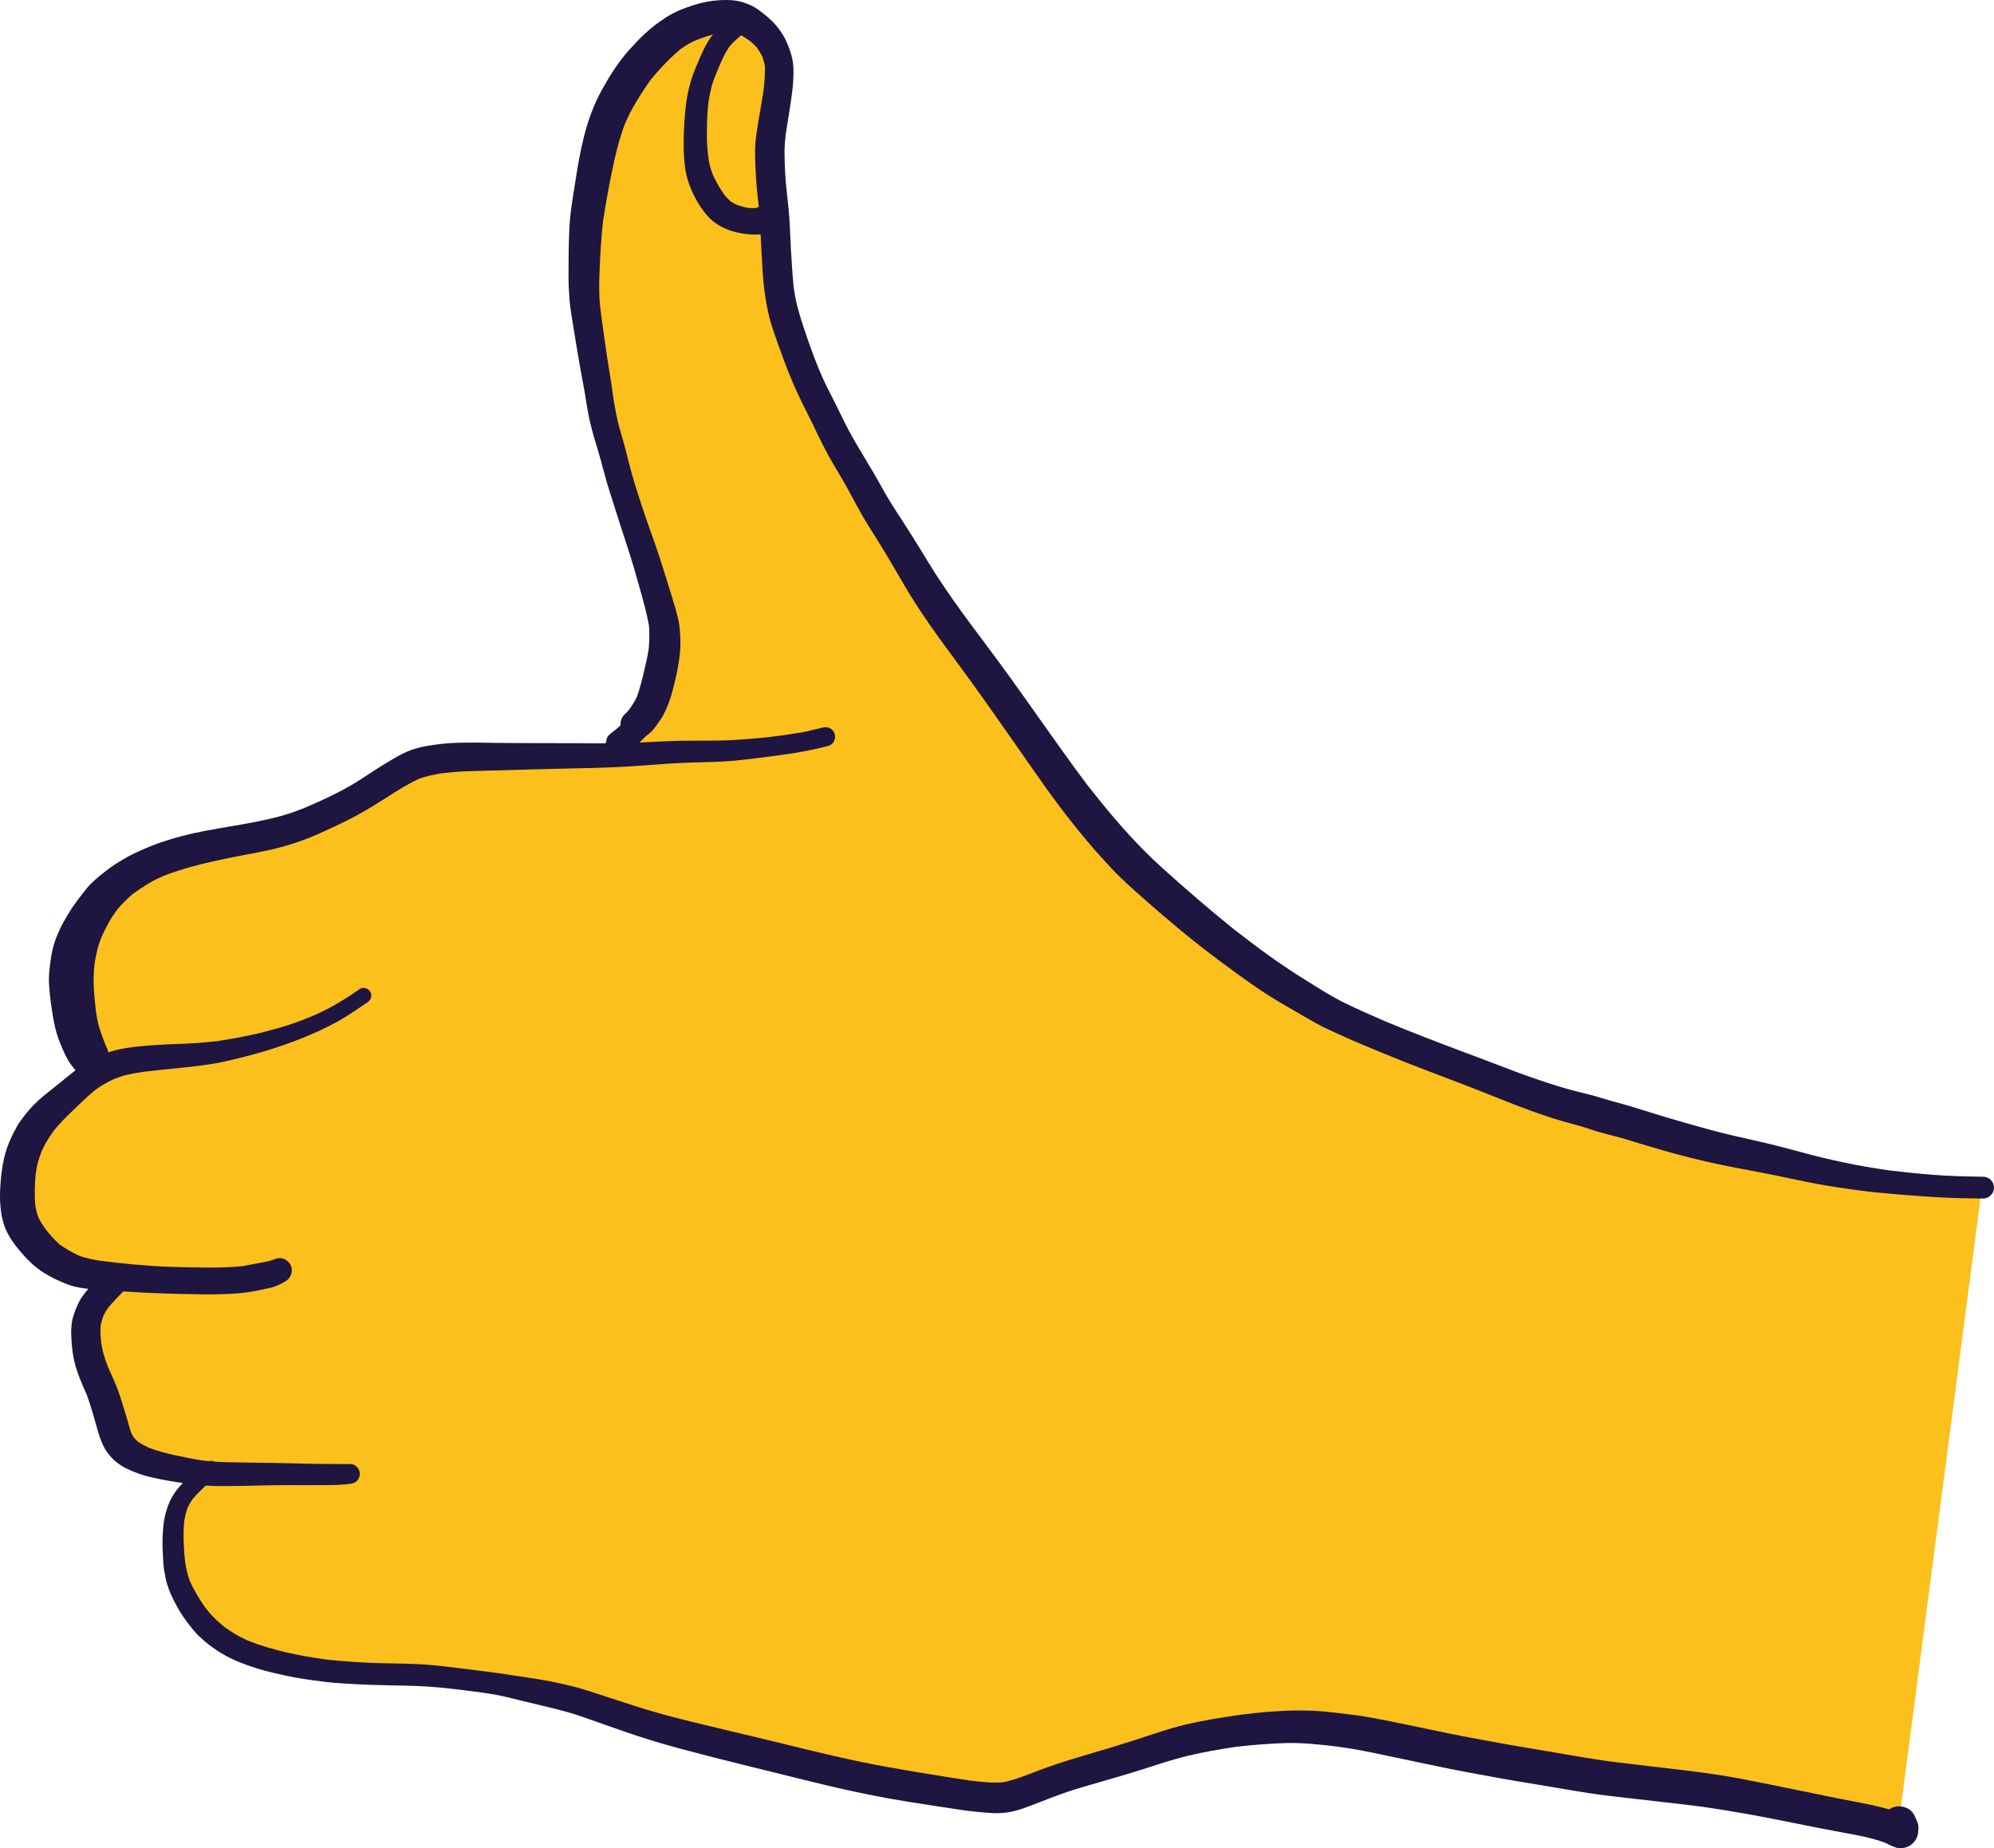
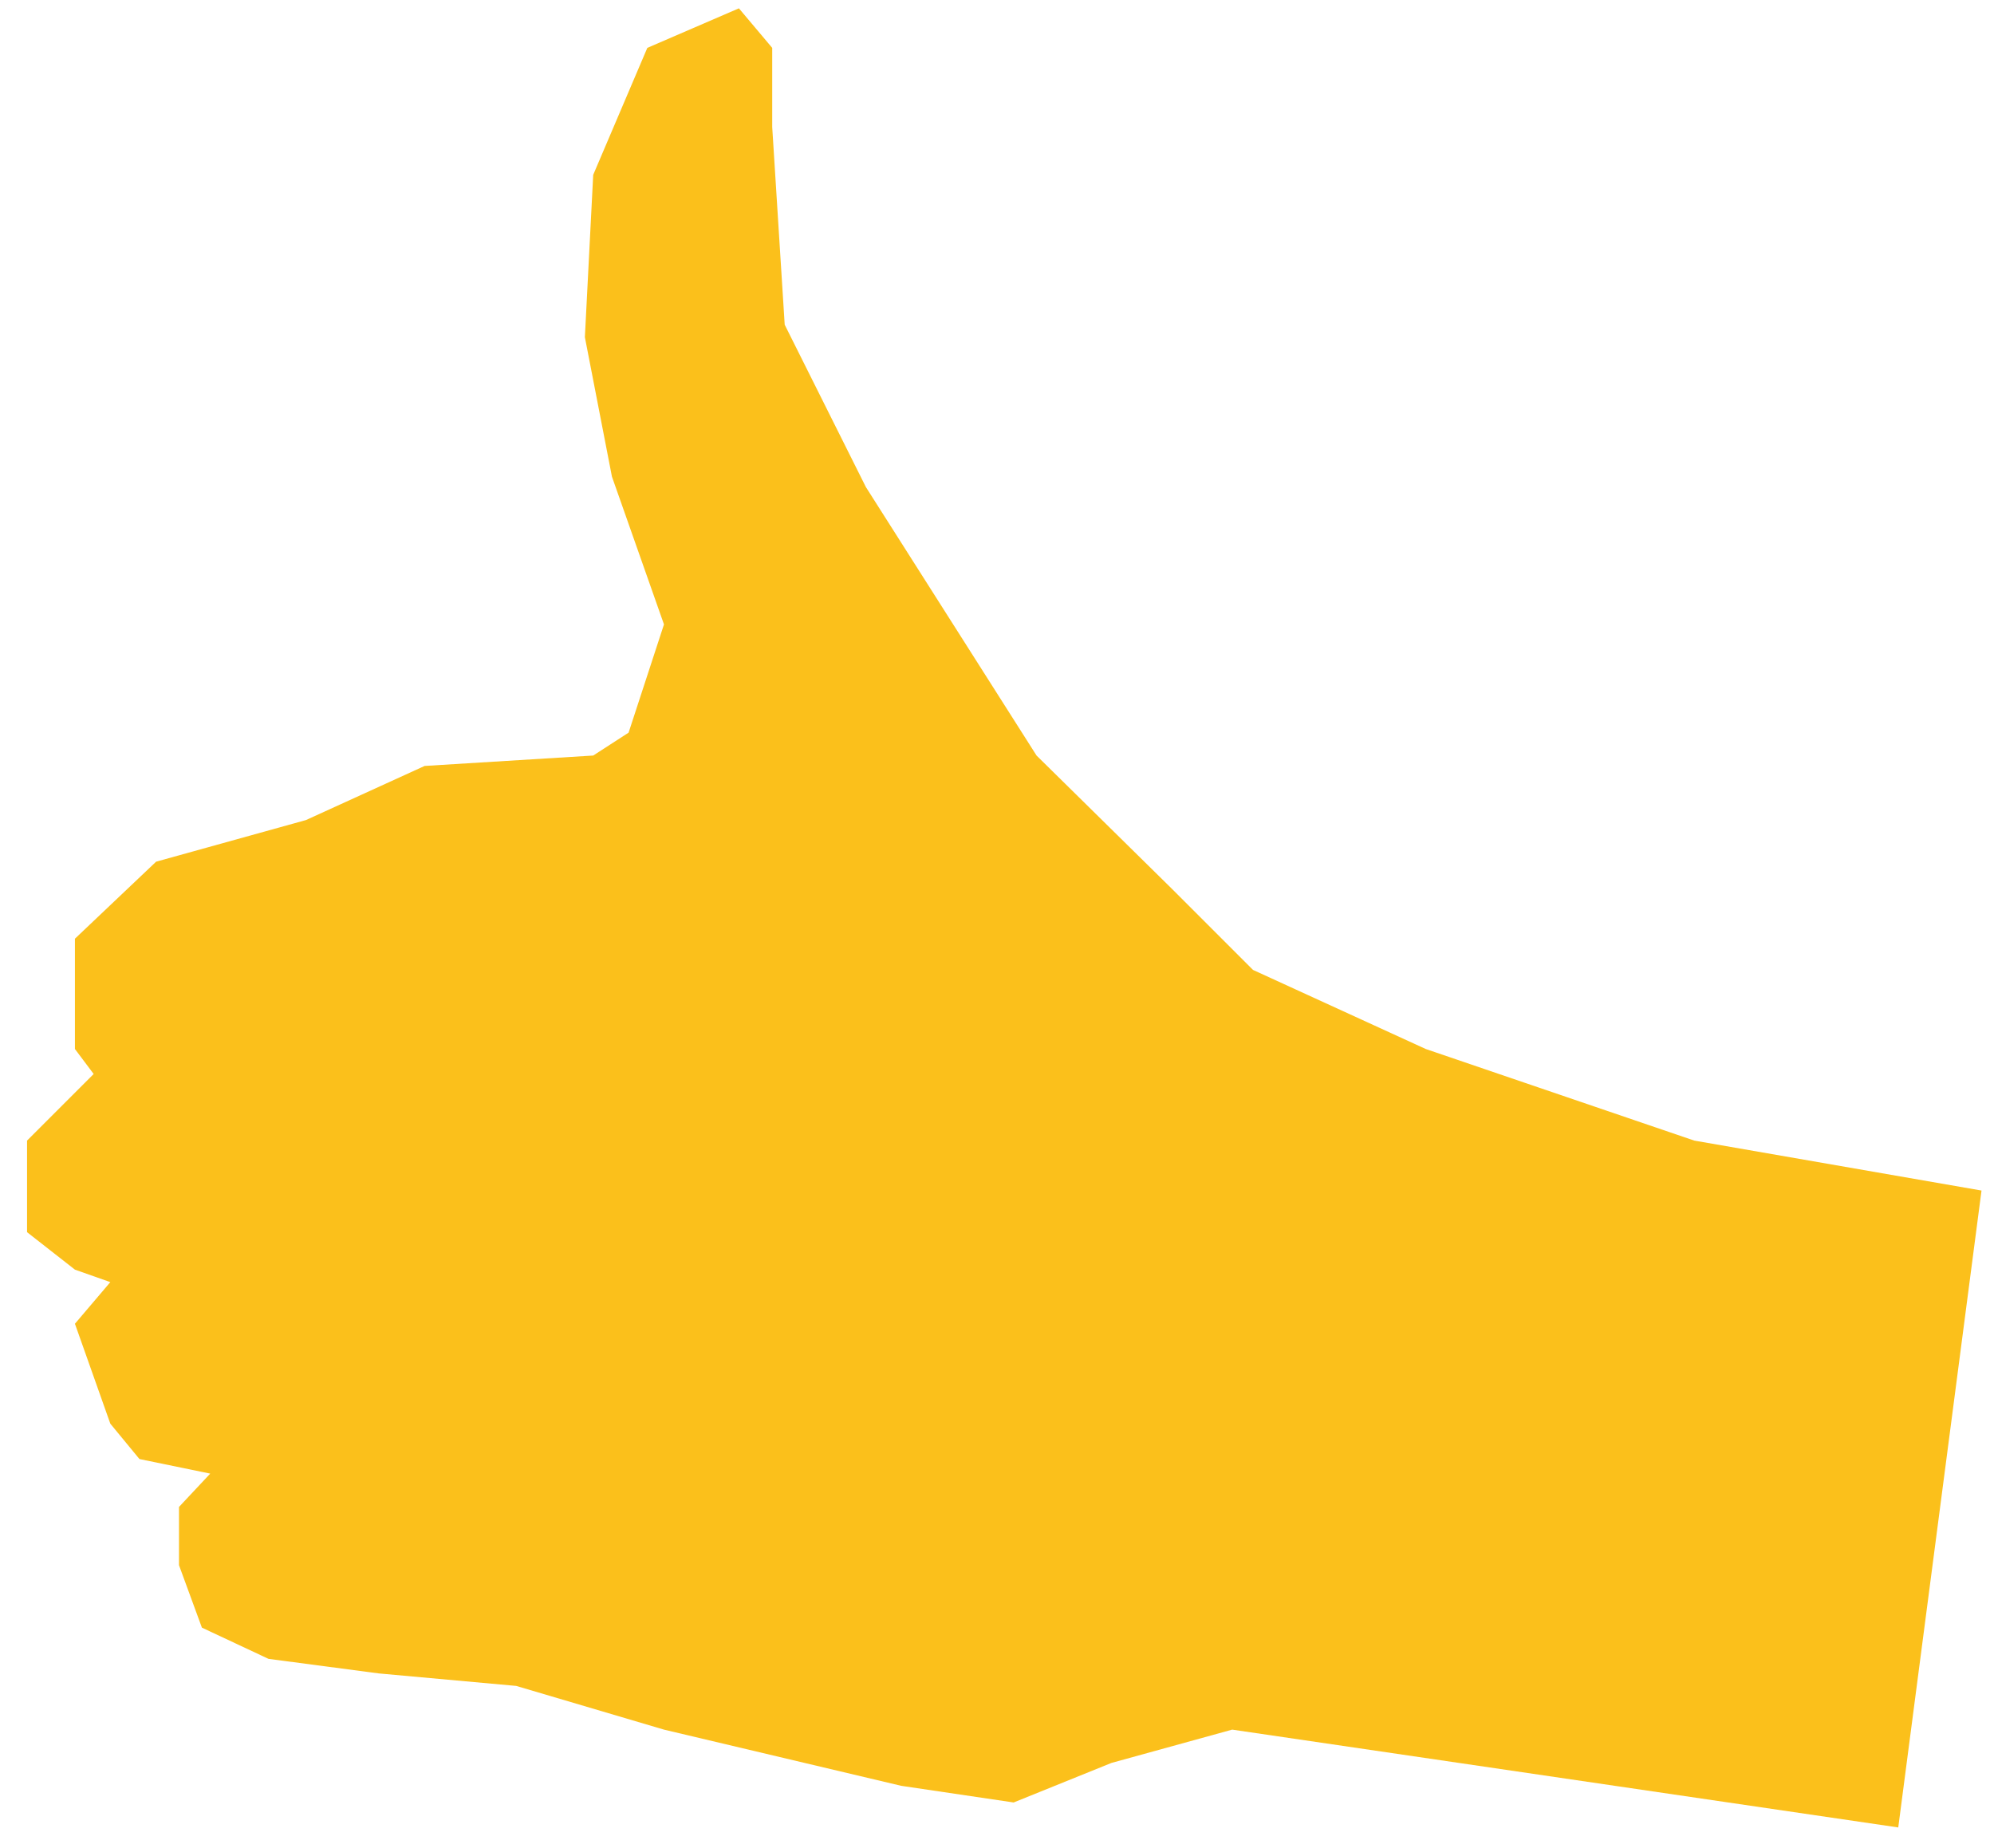
<svg xmlns="http://www.w3.org/2000/svg" width="479" height="444" viewBox="0 0 479 444" fill="none">
  <path d="M249 181.5L281.5 213.5L301 233L342.5 252L407 274L476 286L456 439L296 415.5L267 423.5L243.5 433L216.5 429L159.5 415.5L124 405L91 402L64.5 398.5L48.5 391L43 376V362L50.5 354L33.5 350.5L26.5 342L18 318L26.5 308L18 305L6.5 296V274L22.5 258L18 252V225.5L37.5 207L73.5 197L102 184L142.5 181.5L151 176L159.5 150L147 114.5L140.5 81L142.5 42L155.5 11.5L177.5 2L185.5 11.5V30.5L188.5 78L208 117L249 181.5Z" fill="#FBC01B" />
-   <path d="M183.636 19.512C183.582 20.351 183.483 21.181 183.375 22.012C182.817 25.649 182.097 29.259 181.611 32.914C181.378 34.646 181.369 36.388 181.414 38.139C181.45 39.962 181.549 41.785 181.674 43.617C181.818 45.648 182.061 47.678 182.277 49.709C182.187 49.754 182.088 49.799 181.998 49.844C181.827 49.898 181.665 49.934 181.495 49.971C180.865 50.007 180.253 49.989 179.623 49.934C178.696 49.763 177.814 49.501 176.932 49.167C176.437 48.933 175.96 48.68 175.501 48.382C174.988 47.931 174.538 47.435 174.097 46.92C173.017 45.413 172.099 43.834 171.307 42.146C171.055 41.496 170.821 40.846 170.614 40.17C170.371 39.366 170.263 38.527 170.146 37.688C170.02 36.677 169.913 35.666 169.859 34.646C169.787 33.374 169.814 32.092 169.823 30.82C169.841 28.636 169.957 26.443 170.218 24.277C170.416 23.058 170.668 21.858 170.974 20.667C171.28 19.503 171.757 18.384 172.216 17.265C172.18 17.346 172.144 17.427 172.117 17.508C173.035 15.315 173.908 13.05 175.294 11.11C176.122 10.126 177.067 9.305 178.039 8.474C178.822 8.899 179.56 9.395 180.271 9.927C180.82 10.388 181.333 10.875 181.818 11.407C182.304 12.093 182.736 12.806 183.114 13.564C183.375 14.295 183.582 15.026 183.726 15.784C183.816 17.03 183.717 18.266 183.636 19.512ZM182.124 49.844C182.178 49.799 182.223 49.763 182.277 49.727C182.277 49.727 182.277 49.736 182.277 49.745C182.223 49.781 182.178 49.808 182.124 49.844ZM476.39 282.676C472.404 282.622 468.426 282.541 464.448 282.225C460.813 281.945 457.186 281.557 453.568 281.124C446.45 280.104 439.43 278.642 432.492 276.729C428.829 275.727 425.158 274.798 421.45 273.958C418.003 273.173 414.548 272.424 411.137 271.495C407.447 270.493 403.766 269.455 400.113 268.363C396.63 267.325 393.183 266.161 389.683 265.186C387.982 264.717 386.263 264.257 384.562 263.733C382.924 263.219 381.268 262.795 379.586 262.398C375.959 261.531 372.431 260.385 368.903 259.167C365.916 258.156 362.964 257.037 360.021 255.9C356.835 254.672 353.632 253.49 350.446 252.29C344.525 250.07 338.639 247.795 332.808 245.368C329.586 243.978 326.382 242.561 323.232 241.036C319.975 239.456 316.924 237.498 313.855 235.585C310.714 233.635 307.655 231.596 304.649 229.439C301.859 227.426 299.132 225.323 296.406 223.23C290.475 218.456 284.716 213.474 279.055 208.366C273.71 203.546 268.904 198.141 264.377 192.554C263.351 191.291 262.335 190.018 261.327 188.737C259.302 186.074 257.34 183.385 255.414 180.668C253.218 177.573 250.996 174.505 248.818 171.4C244.615 165.416 240.34 159.496 235.949 153.648C231.431 147.647 226.986 141.582 223.062 135.174C221.073 131.916 219.075 128.667 217.005 125.472C216.016 123.947 215.017 122.44 214.063 120.897C213.064 119.299 212.146 117.666 211.237 116.023C208.825 111.673 206.089 107.531 203.759 103.145C202.625 100.997 201.599 98.786 200.51 96.62C199.304 94.255 198.062 91.9 197.045 89.454C197.162 89.734 197.279 90.014 197.396 90.294C197.243 89.933 197.09 89.572 196.937 89.202C196.838 88.913 196.703 88.633 196.577 88.344C195.299 85.231 194.201 82.063 193.122 78.877C192.519 77.099 191.979 75.303 191.511 73.471C191.133 72.027 190.89 70.556 190.665 69.076C190.35 65.945 190.17 62.804 189.981 59.663C189.801 56.577 189.756 53.481 189.459 50.395C189.171 47.362 188.748 44.348 188.595 41.298C188.523 39.745 188.451 38.193 188.46 36.641C188.46 35.179 188.568 33.744 188.739 32.291C189.261 28.825 189.9 25.36 190.323 21.876C190.539 20.134 190.629 18.366 190.602 16.606C190.575 14.304 189.855 12.138 188.946 10.045C188.541 9.115 188.001 8.249 187.434 7.418C186.354 5.839 184.959 4.494 183.456 3.312C182.808 2.816 182.169 2.292 181.459 1.859C180.604 1.318 179.623 0.948 178.678 0.623C177.301 0.144 175.816 0 174.358 0C173.863 0 173.368 0.018 172.882 0.045C170.875 0.144 168.815 0.541 166.898 1.146C164.504 1.895 162.056 2.825 159.95 4.197C158.205 5.334 156.54 6.606 155.001 8.014C153.669 9.241 152.436 10.559 151.221 11.904C148.611 14.801 146.497 18.14 144.607 21.542C142.717 24.972 141.367 28.627 140.386 32.408C139.459 35.991 138.838 39.61 138.262 43.265C137.668 47.074 136.966 50.909 136.777 54.763C136.597 58.544 136.57 62.326 136.57 66.107C136.57 68.056 136.651 69.988 136.804 71.928C136.966 73.968 137.335 75.998 137.65 78.02C138.208 81.558 138.811 85.095 139.423 88.615C139.738 90.429 140.125 92.225 140.422 94.039C140.728 95.871 141.007 97.712 141.349 99.535C141.727 101.502 142.231 103.416 142.789 105.338C143.275 107.035 143.824 108.713 144.283 110.41C144.778 112.224 145.246 114.029 145.759 115.834C146.272 117.603 146.874 119.354 147.414 121.123C148.467 124.525 149.592 127.918 150.699 131.321C151.752 134.515 152.688 137.746 153.588 140.977C154.443 144.073 155.361 147.186 155.901 150.354C156.045 152.231 156 154.063 155.829 155.931C155.514 157.89 155.064 159.821 154.596 161.752C154.128 163.684 153.66 165.615 152.967 167.465C152.427 168.557 151.788 169.577 151.086 170.552C150.78 170.904 150.447 171.238 150.105 171.553C149.358 172.248 148.998 173.277 149.043 174.279C148.665 174.622 148.287 174.965 147.882 175.29C147.342 175.696 146.793 176.111 146.29 176.571C145.867 176.95 145.66 177.51 145.66 178.069C145.57 178.223 145.507 178.403 145.444 178.575C143.239 178.575 141.043 178.548 138.847 178.539C130.676 178.521 122.514 178.53 114.351 178.394C112.2 178.367 110.077 178.403 107.935 178.53C106.774 178.602 105.613 178.746 104.461 178.909C102.904 179.125 101.374 179.36 99.853 179.811C96.92 180.677 94.265 182.401 91.673 183.99C89.873 185.082 88.136 186.273 86.364 187.41C82.134 190.117 77.499 192.211 72.892 194.188C71.047 194.901 69.202 195.569 67.285 196.083C65.171 196.651 63.038 197.121 60.878 197.536C57.071 198.267 53.228 198.854 49.413 199.567C45.507 200.298 41.638 201.299 37.894 202.626C35.77 203.384 33.7 204.323 31.666 205.297C30.901 205.658 30.163 206.11 29.434 206.543C28.58 207.057 27.707 207.544 26.906 208.14C25.106 209.449 23.369 210.784 21.785 212.346C21.074 213.05 20.462 213.88 19.841 214.665C19.04 215.667 18.276 216.696 17.538 217.752C16.953 218.582 16.449 219.475 15.927 220.351C15.441 221.163 14.964 222.002 14.55 222.86C13.506 225.035 12.705 227.228 12.327 229.619C11.967 231.975 11.625 234.339 11.796 236.731C11.958 239.131 12.282 241.523 12.669 243.888C12.975 245.783 13.371 247.687 14.028 249.483C14.469 250.665 14.937 251.847 15.486 252.985C15.72 253.463 15.945 253.95 16.197 254.411C16.719 255.394 17.421 256.261 18.149 257.1C16.872 258.066 15.639 259.094 14.406 260.114C13.236 261.071 12.039 262 10.86 262.948C9.609 263.95 8.475 265.015 7.395 266.188C6.747 266.892 6.145 267.632 5.578 268.399C5.101 269.058 4.57 269.717 4.165 270.43C2.761 272.93 1.564 275.556 0.943 278.372C0.502 280.366 0.25 282.433 0.115 284.472C0.007 285.997 -0.047 287.505 0.052 289.03C0.16 290.663 0.367 292.279 0.844 293.849C1.501 296.006 2.671 297.883 4.057 299.625C5.245 301.114 6.514 302.531 7.926 303.795C9.51 305.211 11.31 306.312 13.218 307.242C14.415 307.82 15.675 308.352 16.935 308.785C18.302 309.246 19.769 309.453 21.218 309.607C20.759 310.148 20.318 310.699 19.895 311.267C19.157 312.26 18.645 313.379 18.195 314.525C17.898 315.283 17.619 316.023 17.43 316.817C16.944 318.965 17.097 321.149 17.277 323.324C17.466 325.49 17.916 327.683 18.645 329.732C19.301 331.582 20.102 333.369 20.885 335.165C21.938 338.08 22.748 341.058 23.585 344.027C23.801 344.821 24.071 345.571 24.386 346.32C24.8 347.312 25.205 348.17 25.853 349.018C26.285 349.569 26.69 350.065 27.185 350.561C27.743 351.103 28.4 351.581 29.048 352.014C29.849 352.565 30.766 352.962 31.648 353.35C32.701 353.792 33.754 354.189 34.843 354.505C35.761 354.767 36.706 354.956 37.633 355.164C39.208 355.525 40.819 355.769 42.402 356.03C42.915 356.121 43.428 356.193 43.941 356.274C43.68 356.536 43.41 356.797 43.158 357.077C41.242 359.189 40.144 361.725 39.559 364.496C39.235 366.048 39.127 367.663 39.064 369.243C38.983 371.382 39.109 373.502 39.244 375.632C39.325 376.833 39.568 378.042 39.811 379.224C40.162 380.984 40.864 382.699 41.664 384.296C42.591 386.164 43.635 387.951 44.895 389.603C45.435 390.307 45.975 391.011 46.533 391.678C47.37 392.68 48.324 393.556 49.314 394.386C51.753 396.435 54.443 398.05 57.395 399.25C60.131 400.369 62.975 401.236 65.854 401.904C67.996 402.4 70.129 402.878 72.298 403.221C74.305 403.537 76.302 403.799 78.318 404.052C80.163 404.277 82.035 404.376 83.889 404.494C87.417 404.719 90.944 404.819 94.481 404.882C98.189 404.936 101.878 405.017 105.577 405.378C109.051 405.712 112.515 406.163 115.971 406.624C115.926 406.615 115.881 406.615 115.827 406.606C115.89 406.615 115.953 406.624 116.016 406.633C116.178 406.651 116.349 406.678 116.52 406.696C116.376 406.678 116.232 406.66 116.079 406.642C117.978 406.912 119.85 407.228 121.713 407.68C123.602 408.131 125.492 408.591 127.391 409.06C131.495 410.071 135.661 410.947 139.666 412.336C144.157 413.889 148.629 415.531 153.147 417.029C157.152 418.356 161.21 419.493 165.287 420.576C174.016 422.895 182.817 424.989 191.583 427.182C200.249 429.357 208.942 431.343 217.77 432.76C222.252 433.482 226.743 434.167 231.233 434.835C233.591 435.187 235.985 435.404 238.37 435.548C240.844 435.711 243.418 435.269 245.749 434.438C246.865 434.041 247.963 433.626 249.07 433.193C251.104 432.417 253.128 431.613 255.171 430.882C257.115 430.179 259.104 429.583 261.084 429.005C265.313 427.769 269.561 426.578 273.773 425.26C277.633 424.042 281.467 422.715 285.409 421.776C289.242 420.865 293.103 420.197 296.991 419.619C300.995 419.177 305 418.825 309.041 418.726C313.027 418.636 316.978 419.06 320.938 419.538C322.782 419.791 324.627 420.053 326.463 420.396C328.776 420.82 331.071 421.316 333.365 421.803C337.505 422.679 341.636 423.554 345.775 424.412C350.158 425.323 354.55 426.126 358.941 426.93C363.27 427.724 367.617 428.41 371.954 429.141C375.122 429.682 378.299 430.224 381.475 430.72C384.544 431.198 387.631 431.541 390.718 431.902C396.81 432.624 402.903 433.247 408.986 434.032C412.64 434.565 416.284 435.151 419.92 435.81C423.592 436.46 427.245 437.209 430.908 437.931C434.733 438.689 438.548 439.474 442.382 440.169C445.892 440.81 449.42 441.414 452.776 442.651C453.658 443.066 454.531 443.517 455.458 443.833C456.502 444.185 457.78 443.95 458.716 443.409C459.346 443.03 459.85 442.525 460.228 441.884C460.606 441.225 460.804 440.512 460.804 439.745C460.894 439.167 460.858 438.59 460.696 438.021C460.435 437.326 460.156 436.64 459.814 435.981C458.761 433.96 455.98 433.364 454.09 434.474C453.991 434.538 453.901 434.592 453.811 434.655C453.028 434.438 452.245 434.231 451.462 434.041C449.393 433.536 447.305 433.13 445.217 432.733C440.825 431.911 436.452 430.982 432.078 430.088C427.587 429.177 423.106 428.247 418.606 427.381C414.206 426.541 409.742 425.892 405.287 425.35C399.069 424.601 392.841 423.897 386.623 423.13C382.456 422.543 378.308 421.831 374.159 421.109C369.83 420.35 365.484 419.674 361.155 418.888C356.754 418.085 352.354 417.309 347.98 416.398C343.841 415.549 339.701 414.665 335.561 413.825C333.257 413.356 330.963 412.878 328.641 412.49C326.175 412.066 323.691 411.768 321.199 411.479C319.201 411.235 317.158 411.028 315.142 410.956C312.838 410.874 310.561 410.874 308.249 410.992C303.65 411.217 299.033 411.723 294.48 412.454C290.151 413.14 285.778 413.916 281.566 415.143C278.245 416.109 274.996 417.264 271.694 418.311C268.337 419.367 264.962 420.396 261.579 421.379C258.24 422.363 254.919 423.365 251.634 424.529C250.159 425.052 248.692 425.63 247.216 426.19C245.173 426.966 243.112 427.742 240.952 428.148C238.271 428.374 235.598 428.049 232.934 427.733C224.16 426.361 215.386 425.007 206.683 423.22C197.963 421.424 189.342 419.141 180.676 417.092C176.275 416.046 171.874 415.008 167.483 413.934C163.325 412.914 159.158 411.876 155.073 410.622C150.555 409.232 146.092 407.707 141.592 406.263C137.596 404.981 133.439 404.079 129.299 403.384C127.4 403.068 125.492 402.815 123.593 402.517C121.497 402.192 119.409 401.877 117.294 401.615C112.983 401.073 108.673 400.505 104.353 400.054C100.024 399.611 95.633 399.656 91.286 399.53C87.021 399.413 82.773 399.124 78.525 398.691C72.019 397.77 65.486 396.516 59.375 394.034C57.431 393.168 55.649 392.103 53.93 390.848C52.716 389.874 51.582 388.827 50.538 387.671C50.079 387.166 49.656 386.616 49.233 386.074C47.847 384.098 46.632 382.067 45.624 379.874C45.057 378.376 44.742 376.851 44.472 375.28C44.148 372.013 43.923 368.719 44.256 365.434C44.427 364.351 44.67 363.304 45.03 362.267C45.399 361.472 45.822 360.741 46.344 360.028C47.307 358.909 48.36 357.862 49.44 356.861C50.421 356.924 51.393 356.987 52.374 356.987C54.218 356.996 56.072 356.987 57.917 356.951C60.086 356.924 62.255 356.852 64.424 356.806C66.52 356.761 68.617 356.779 70.705 356.779C73.108 356.779 75.511 356.779 77.913 356.761C80.163 356.743 82.485 356.77 84.708 356.337C85.725 356.13 86.436 355.047 86.436 354.054C86.436 352.79 85.365 351.662 84.087 351.698C82.647 351.735 81.198 351.689 79.767 351.689C78.291 351.68 76.806 351.662 75.322 351.644C72.136 351.59 68.941 351.509 65.755 351.437C62.759 351.374 59.762 351.355 56.756 351.301C55.181 351.283 53.615 351.229 52.032 351.166C51.852 351.157 51.681 351.13 51.51 351.121C51.24 350.994 50.952 350.922 50.655 350.922C50.466 350.922 50.277 350.958 50.079 351.013C49.458 350.949 48.828 350.868 48.207 350.787C46.164 350.435 44.13 350.047 42.105 349.596C39.964 349.126 37.795 348.585 35.743 347.782C34.807 347.339 33.907 346.852 33.052 346.265C32.737 345.968 32.44 345.652 32.152 345.327C31.936 345.002 31.729 344.659 31.549 344.307C31.126 343.125 30.829 341.915 30.479 340.706C30.055 339.262 29.605 337.836 29.156 336.401C28.679 334.867 28.148 333.351 27.5 331.88C26.996 330.734 26.474 329.597 25.961 328.45C25.592 327.476 25.259 326.501 24.944 325.499C24.665 324.579 24.494 323.631 24.332 322.684C24.17 321.303 24.062 319.922 24.161 318.532C24.314 317.693 24.557 316.89 24.845 316.086C25.169 315.409 25.547 314.778 25.979 314.155C27.104 312.774 28.364 311.502 29.623 310.229C31.072 310.319 32.521 310.419 33.961 310.491C37.111 310.662 40.252 310.771 43.401 310.834C46.614 310.897 49.845 310.978 53.057 310.897C55.478 310.825 57.881 310.717 60.275 310.31C61.4 310.112 62.516 309.886 63.632 309.652C64.154 309.543 64.684 309.426 65.198 309.3C66.43 308.993 67.555 308.415 68.635 307.765C70.012 306.926 70.525 305.103 69.697 303.695C69.31 303.027 68.662 302.531 67.924 302.323C67.141 302.107 66.502 302.269 65.791 302.558C64.424 303.082 62.957 303.262 61.517 303.551C60.428 303.758 59.339 303.966 58.241 304.155C55.604 304.453 52.959 304.516 50.304 304.507C47.244 304.498 44.193 304.435 41.142 304.336C35.446 304.137 29.732 303.596 24.08 302.865C22.37 302.576 20.66 302.278 19.022 301.674C17.43 300.916 15.864 300.049 14.424 299.02C13.128 297.919 12.039 296.656 10.977 295.338C10.338 294.427 9.735 293.506 9.24 292.495C8.916 291.629 8.682 290.736 8.511 289.824C8.241 287.27 8.34 284.725 8.556 282.162C8.592 281.936 8.619 281.711 8.655 281.485C8.862 279.888 9.321 278.335 9.897 276.837C10.275 275.989 10.653 275.132 11.13 274.328C11.679 273.417 12.255 272.55 12.876 271.693C13.497 270.926 14.127 270.168 14.811 269.455C15.657 268.561 16.53 267.704 17.412 266.856C19.148 265.177 20.876 263.517 22.712 261.964C23.342 261.495 23.972 261.044 24.647 260.647C25.502 260.141 26.375 259.69 27.266 259.266C28.337 258.833 29.425 258.436 30.559 258.183C31.873 257.885 33.196 257.659 34.528 257.461C37.57 257.091 40.612 256.811 43.662 256.495C46.983 256.152 50.349 255.782 53.615 255.078C60.131 253.652 66.547 251.82 72.739 249.33C74.161 248.752 75.565 248.129 76.969 247.497C78.246 246.911 79.488 246.234 80.739 245.584C81.873 244.989 82.944 244.276 84.033 243.617C84.699 243.229 85.329 242.768 85.959 242.344C86.742 241.821 87.516 241.297 88.29 240.765C89.108 240.187 89.477 239.159 88.946 238.247C88.623 237.687 87.957 237.317 87.3 237.317C86.994 237.317 86.697 237.399 86.427 237.579C84.717 238.77 82.98 239.944 81.171 240.973C80.352 241.442 79.551 241.947 78.705 242.362C77.778 242.814 76.861 243.256 75.934 243.707C75.007 244.086 74.08 244.465 73.153 244.844C72.172 245.259 71.137 245.584 70.129 245.945C68.122 246.658 66.043 247.209 63.983 247.759C60.095 248.797 56.099 249.483 52.131 250.115C50.529 250.286 48.945 250.44 47.334 250.557C45.795 250.674 44.256 250.719 42.708 250.783C39.46 250.909 36.211 251.053 32.98 251.414C31.171 251.613 29.381 251.875 27.617 252.326C27.077 252.461 26.555 252.633 26.033 252.813C25.925 252.362 25.772 251.92 25.547 251.468C25.493 251.342 25.43 251.216 25.367 251.089C24.8 249.672 24.269 248.229 23.828 246.776C23.45 245.512 23.225 244.212 23.036 242.913C22.82 240.963 22.631 239.014 22.523 237.065C22.424 235.151 22.523 233.274 22.73 231.388C22.919 230.206 23.153 229.06 23.441 227.896C23.702 226.876 24.08 225.883 24.476 224.899C25.034 223.69 25.619 222.499 26.285 221.334C26.87 220.315 27.554 219.34 28.247 218.392C29.363 217.093 30.55 215.929 31.837 214.8C33.043 213.916 34.276 213.095 35.554 212.31C36.841 211.515 38.227 210.884 39.613 210.279C47.001 207.472 54.785 206.155 62.507 204.648C66.592 203.853 70.579 202.752 74.449 201.191C76.573 200.334 78.651 199.359 80.73 198.375C82.449 197.563 84.177 196.724 85.833 195.803C88.245 194.476 90.575 193.042 92.888 191.561C95.381 189.964 97.91 188.358 100.591 187.112C102.382 186.426 104.218 186.083 106.108 185.768C107.971 185.551 109.825 185.37 111.696 185.289C113.784 185.199 115.872 185.163 117.96 185.109C121.812 185 125.663 184.901 129.506 184.784C137.677 184.54 145.876 184.558 154.029 183.917C157.818 183.62 161.597 183.358 165.404 183.204C168.968 183.06 172.549 183.096 176.113 182.762C180.109 182.383 184.068 181.86 188.046 181.318C191.718 180.813 195.344 180.127 198.944 179.197C200.15 178.891 200.87 177.564 200.537 176.373C200.258 175.344 199.322 174.694 198.314 174.694C198.116 174.694 197.918 174.721 197.72 174.766C196.775 175.001 195.821 175.226 194.867 175.443C194.183 175.597 193.499 175.795 192.807 175.903C191.142 176.156 189.486 176.418 187.821 176.679C185.985 176.905 184.158 177.158 182.322 177.32C180.181 177.51 178.057 177.663 175.915 177.79C173.368 177.925 170.812 177.925 168.266 177.925C166.637 177.925 164.999 177.925 163.37 177.952C160.112 178.033 156.855 178.223 153.588 178.376C154.11 177.889 154.632 177.392 155.127 176.869C155.739 176.418 156.351 175.939 156.846 175.353C157.305 174.811 157.71 174.234 158.124 173.656C158.6 173.006 159.059 172.311 159.428 171.598C160.31 169.875 160.985 168.07 161.489 166.202C161.948 164.514 162.371 162.79 162.695 161.066C163.064 159.054 163.424 156.987 163.442 154.93C163.451 152.935 163.379 150.895 162.956 148.946C162.587 147.24 162.101 145.58 161.579 143.91C160.526 140.508 159.491 137.096 158.384 133.703C157.296 130.373 156.054 127.088 154.929 123.758C153.741 120.265 152.58 116.736 151.599 113.172C151.122 111.457 150.708 109.706 150.267 107.973C149.808 106.159 149.241 104.381 148.746 102.576C148.242 100.726 147.882 98.876 147.558 96.99C147.252 95.257 147.081 93.516 146.802 91.774C146.398 89.165 145.93 86.557 145.57 83.94C145.219 81.431 144.868 78.931 144.508 76.422C144.283 74.753 144.067 73.092 143.995 71.405C143.896 69.257 143.941 67.118 144.031 64.97C144.193 61.044 144.418 57.109 144.85 53.202C145.435 49.375 146.119 45.557 146.892 41.767C147.711 37.706 148.647 33.599 150.132 29.728C150.501 28.88 150.888 28.04 151.302 27.21C151.77 26.298 152.292 25.396 152.814 24.512C153.93 22.643 155.1 20.829 156.378 19.061C158.555 16.443 160.886 13.979 163.496 11.787C164.531 11.065 165.566 10.406 166.709 9.864C167.69 9.467 168.68 9.088 169.688 8.754C170.209 8.574 170.767 8.429 171.316 8.312C171.145 8.51 170.956 8.7 170.794 8.908C170.191 9.738 169.688 10.604 169.22 11.525C168.59 12.77 168.041 14.079 167.492 15.378C166.835 16.931 166.214 18.474 165.782 20.107C164.981 23.04 164.603 26.037 164.423 29.069C164.243 32.083 164.117 35.08 164.351 38.094C164.45 39.339 164.567 40.639 164.855 41.866C165.179 43.256 165.629 44.583 166.214 45.891C167.204 48.12 168.482 50.232 170.119 52.037C172.171 54.303 175.186 55.566 178.156 56.062C179.389 56.27 180.631 56.387 181.881 56.342C182.16 56.333 182.439 56.315 182.718 56.288C182.853 59.32 183.015 62.353 183.213 65.385C183.465 69.166 183.96 72.876 184.905 76.558C185.346 78.272 185.949 79.951 186.534 81.63C187.11 83.263 187.695 84.897 188.298 86.521C188.919 88.182 189.567 89.833 190.26 91.458C190.323 91.647 190.395 91.828 190.485 91.999C191.214 93.687 191.979 95.347 192.798 96.99C193.661 98.723 194.525 100.456 195.38 102.197C196.136 103.723 196.838 105.284 197.621 106.8C198.458 108.416 199.304 110.013 200.231 111.574C201.14 113.117 202.076 114.652 202.958 116.204C204.785 119.462 206.449 122.81 208.42 125.978C210.472 129.254 212.515 132.521 214.468 135.86C216.313 139.01 218.112 142.177 220.092 145.237C224.205 151.599 228.812 157.61 233.267 163.729C237.623 169.712 241.789 175.822 246.064 181.86C248.17 184.838 250.222 187.852 252.363 190.803C254.676 193.971 257.07 197.076 259.554 200.117C261.912 203.005 264.377 205.794 266.924 208.519C269.48 211.263 272.324 213.745 275.131 216.226C280.846 221.262 286.704 226.154 292.806 230.702C295.911 233.013 299.033 235.287 302.219 237.48C305.261 239.556 308.465 241.379 311.65 243.238C313.297 244.203 314.953 245.151 316.618 246.063C318.112 246.875 319.669 247.57 321.208 248.274C324.861 249.97 328.596 251.495 332.313 253.039C338.972 255.8 345.748 258.273 352.471 260.872C359.328 263.535 366.114 266.441 373.133 268.67C374.852 269.22 376.589 269.708 378.326 270.168C379.19 270.394 380.044 270.61 380.89 270.899C381.736 271.197 382.573 271.486 383.437 271.747C385.183 272.262 386.956 272.686 388.72 273.155C390.376 273.588 391.995 274.112 393.624 274.617C400.806 276.819 408.059 278.778 415.429 280.222C419.047 280.935 422.674 281.584 426.301 282.315C429.882 283.046 433.455 283.85 437.055 284.508C440.123 285.068 443.21 285.501 446.306 285.934C449.699 286.404 453.118 286.674 456.538 286.972C459.535 287.225 462.54 287.432 465.555 287.613C469.155 287.83 472.773 287.866 476.39 287.911C477.812 287.929 479 286.71 479 285.294C479 283.85 477.812 282.694 476.39 282.676Z" fill="#1E1540" />
</svg>